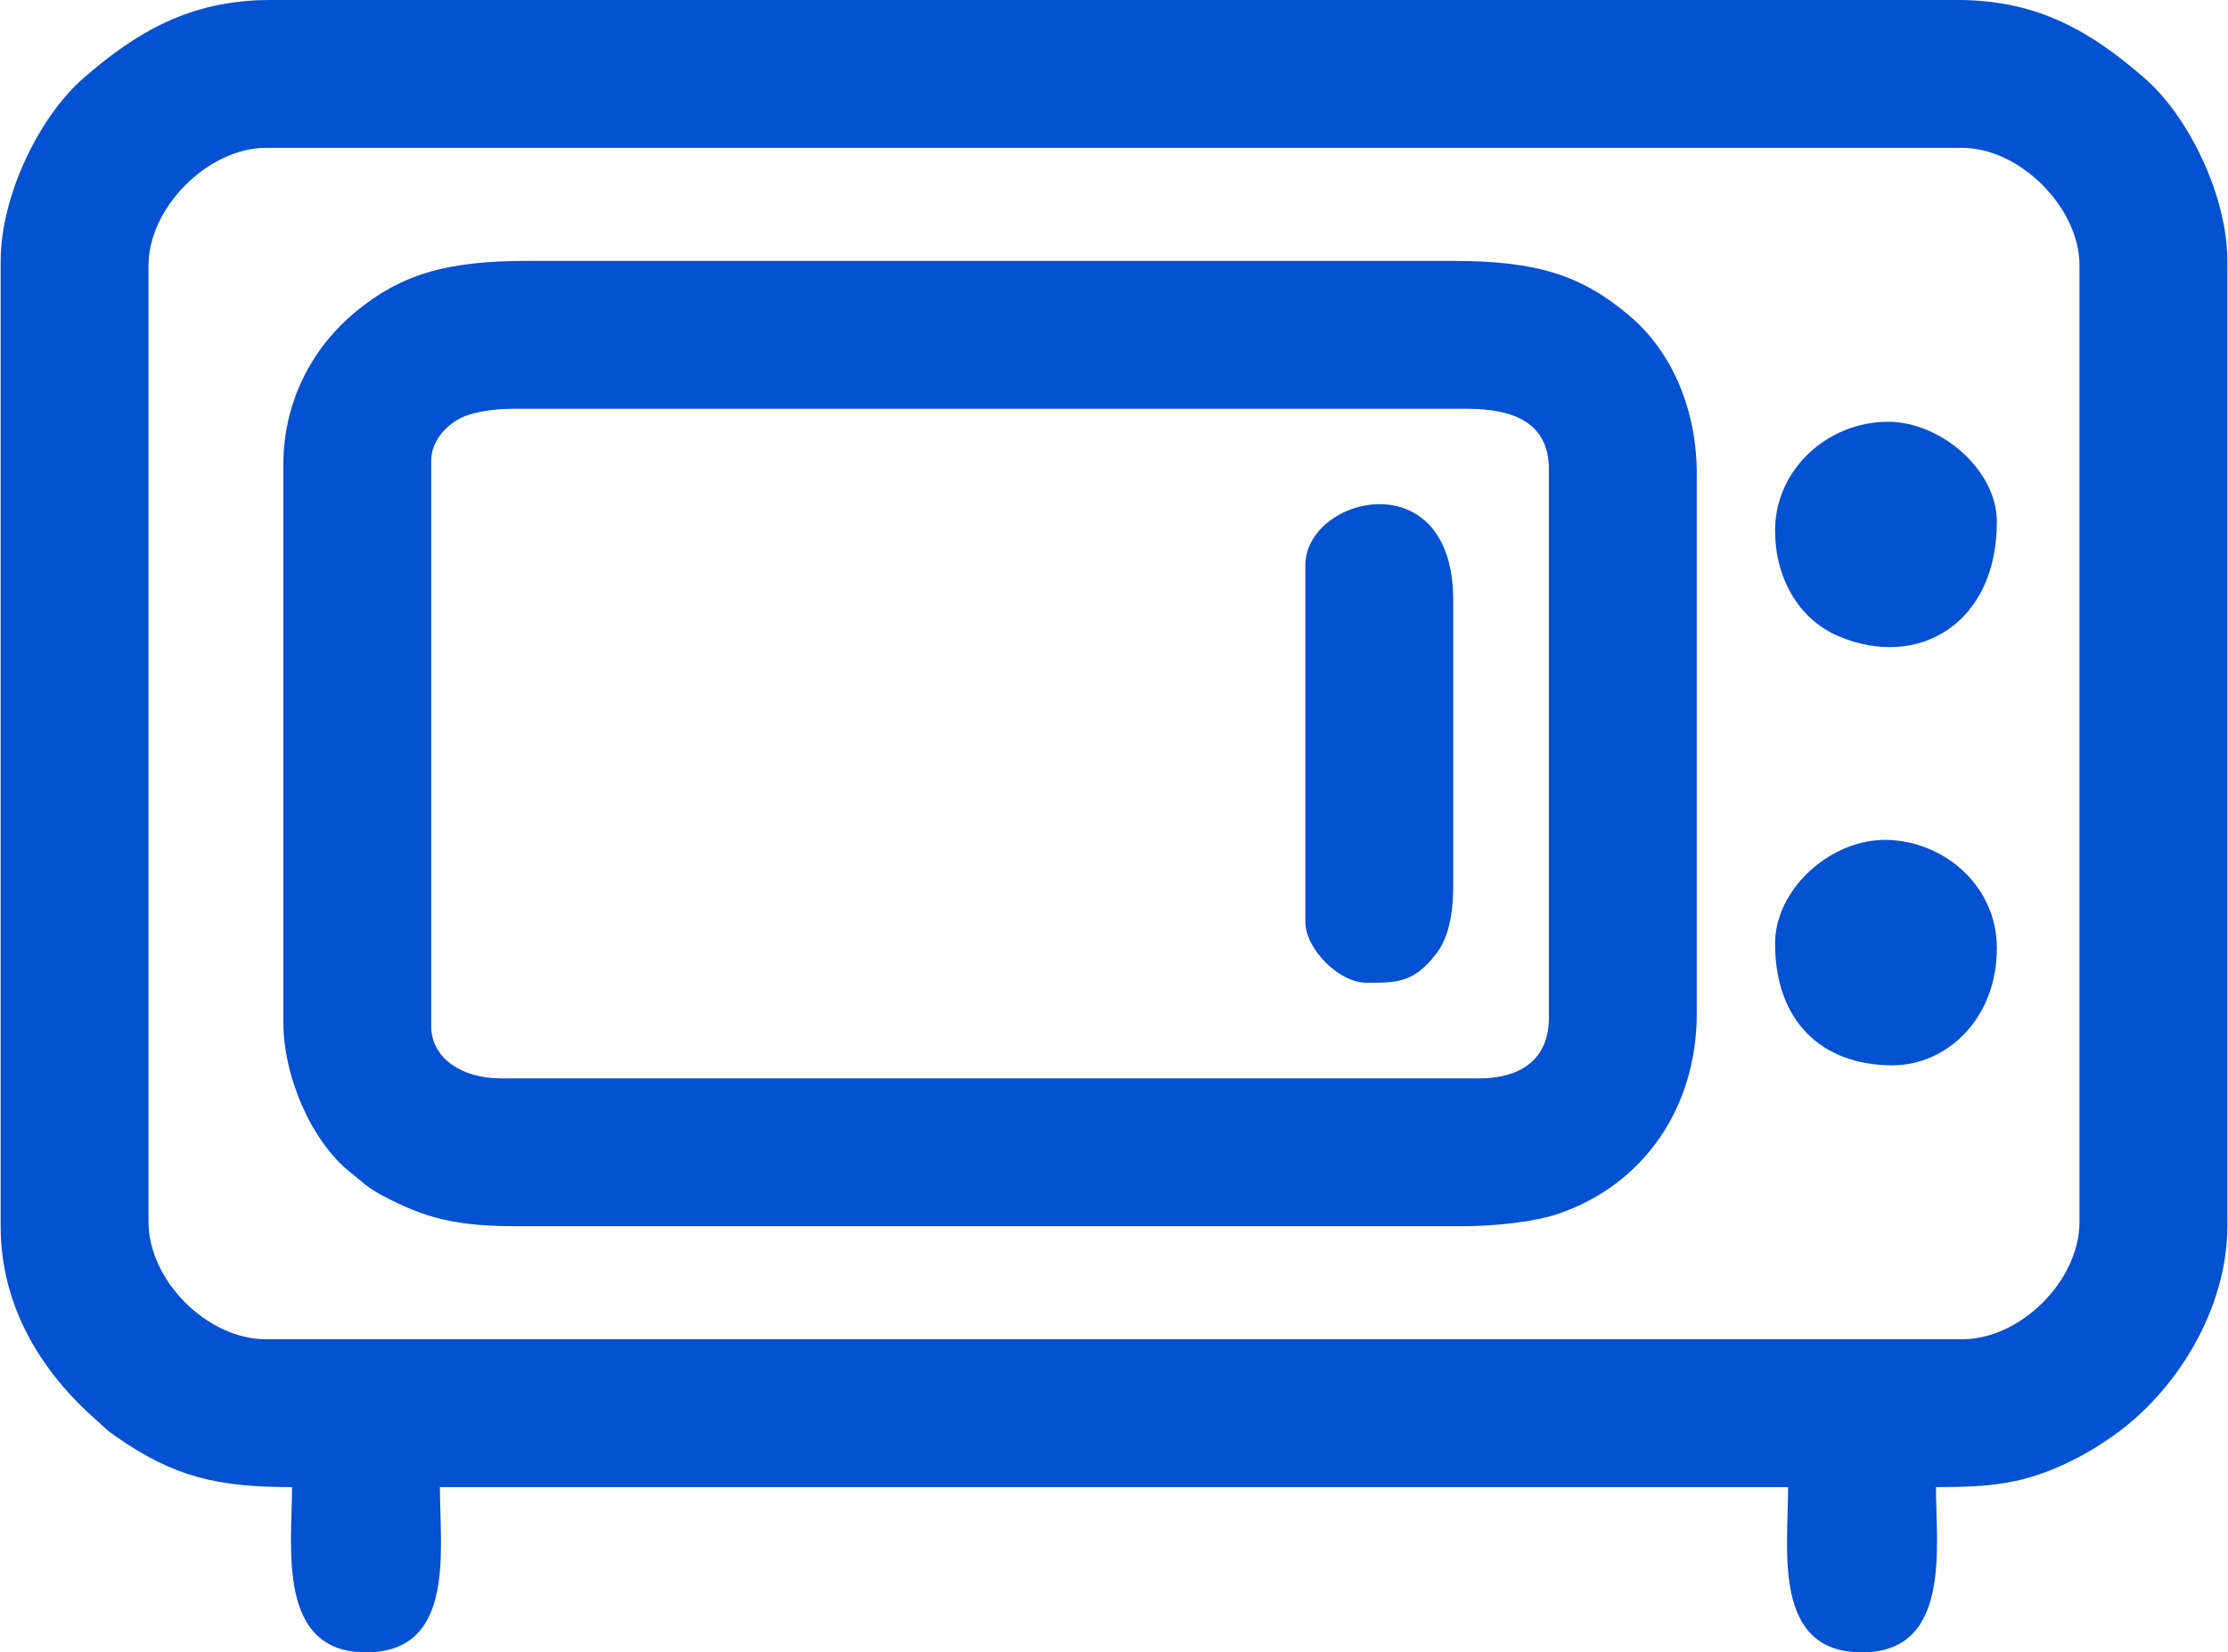
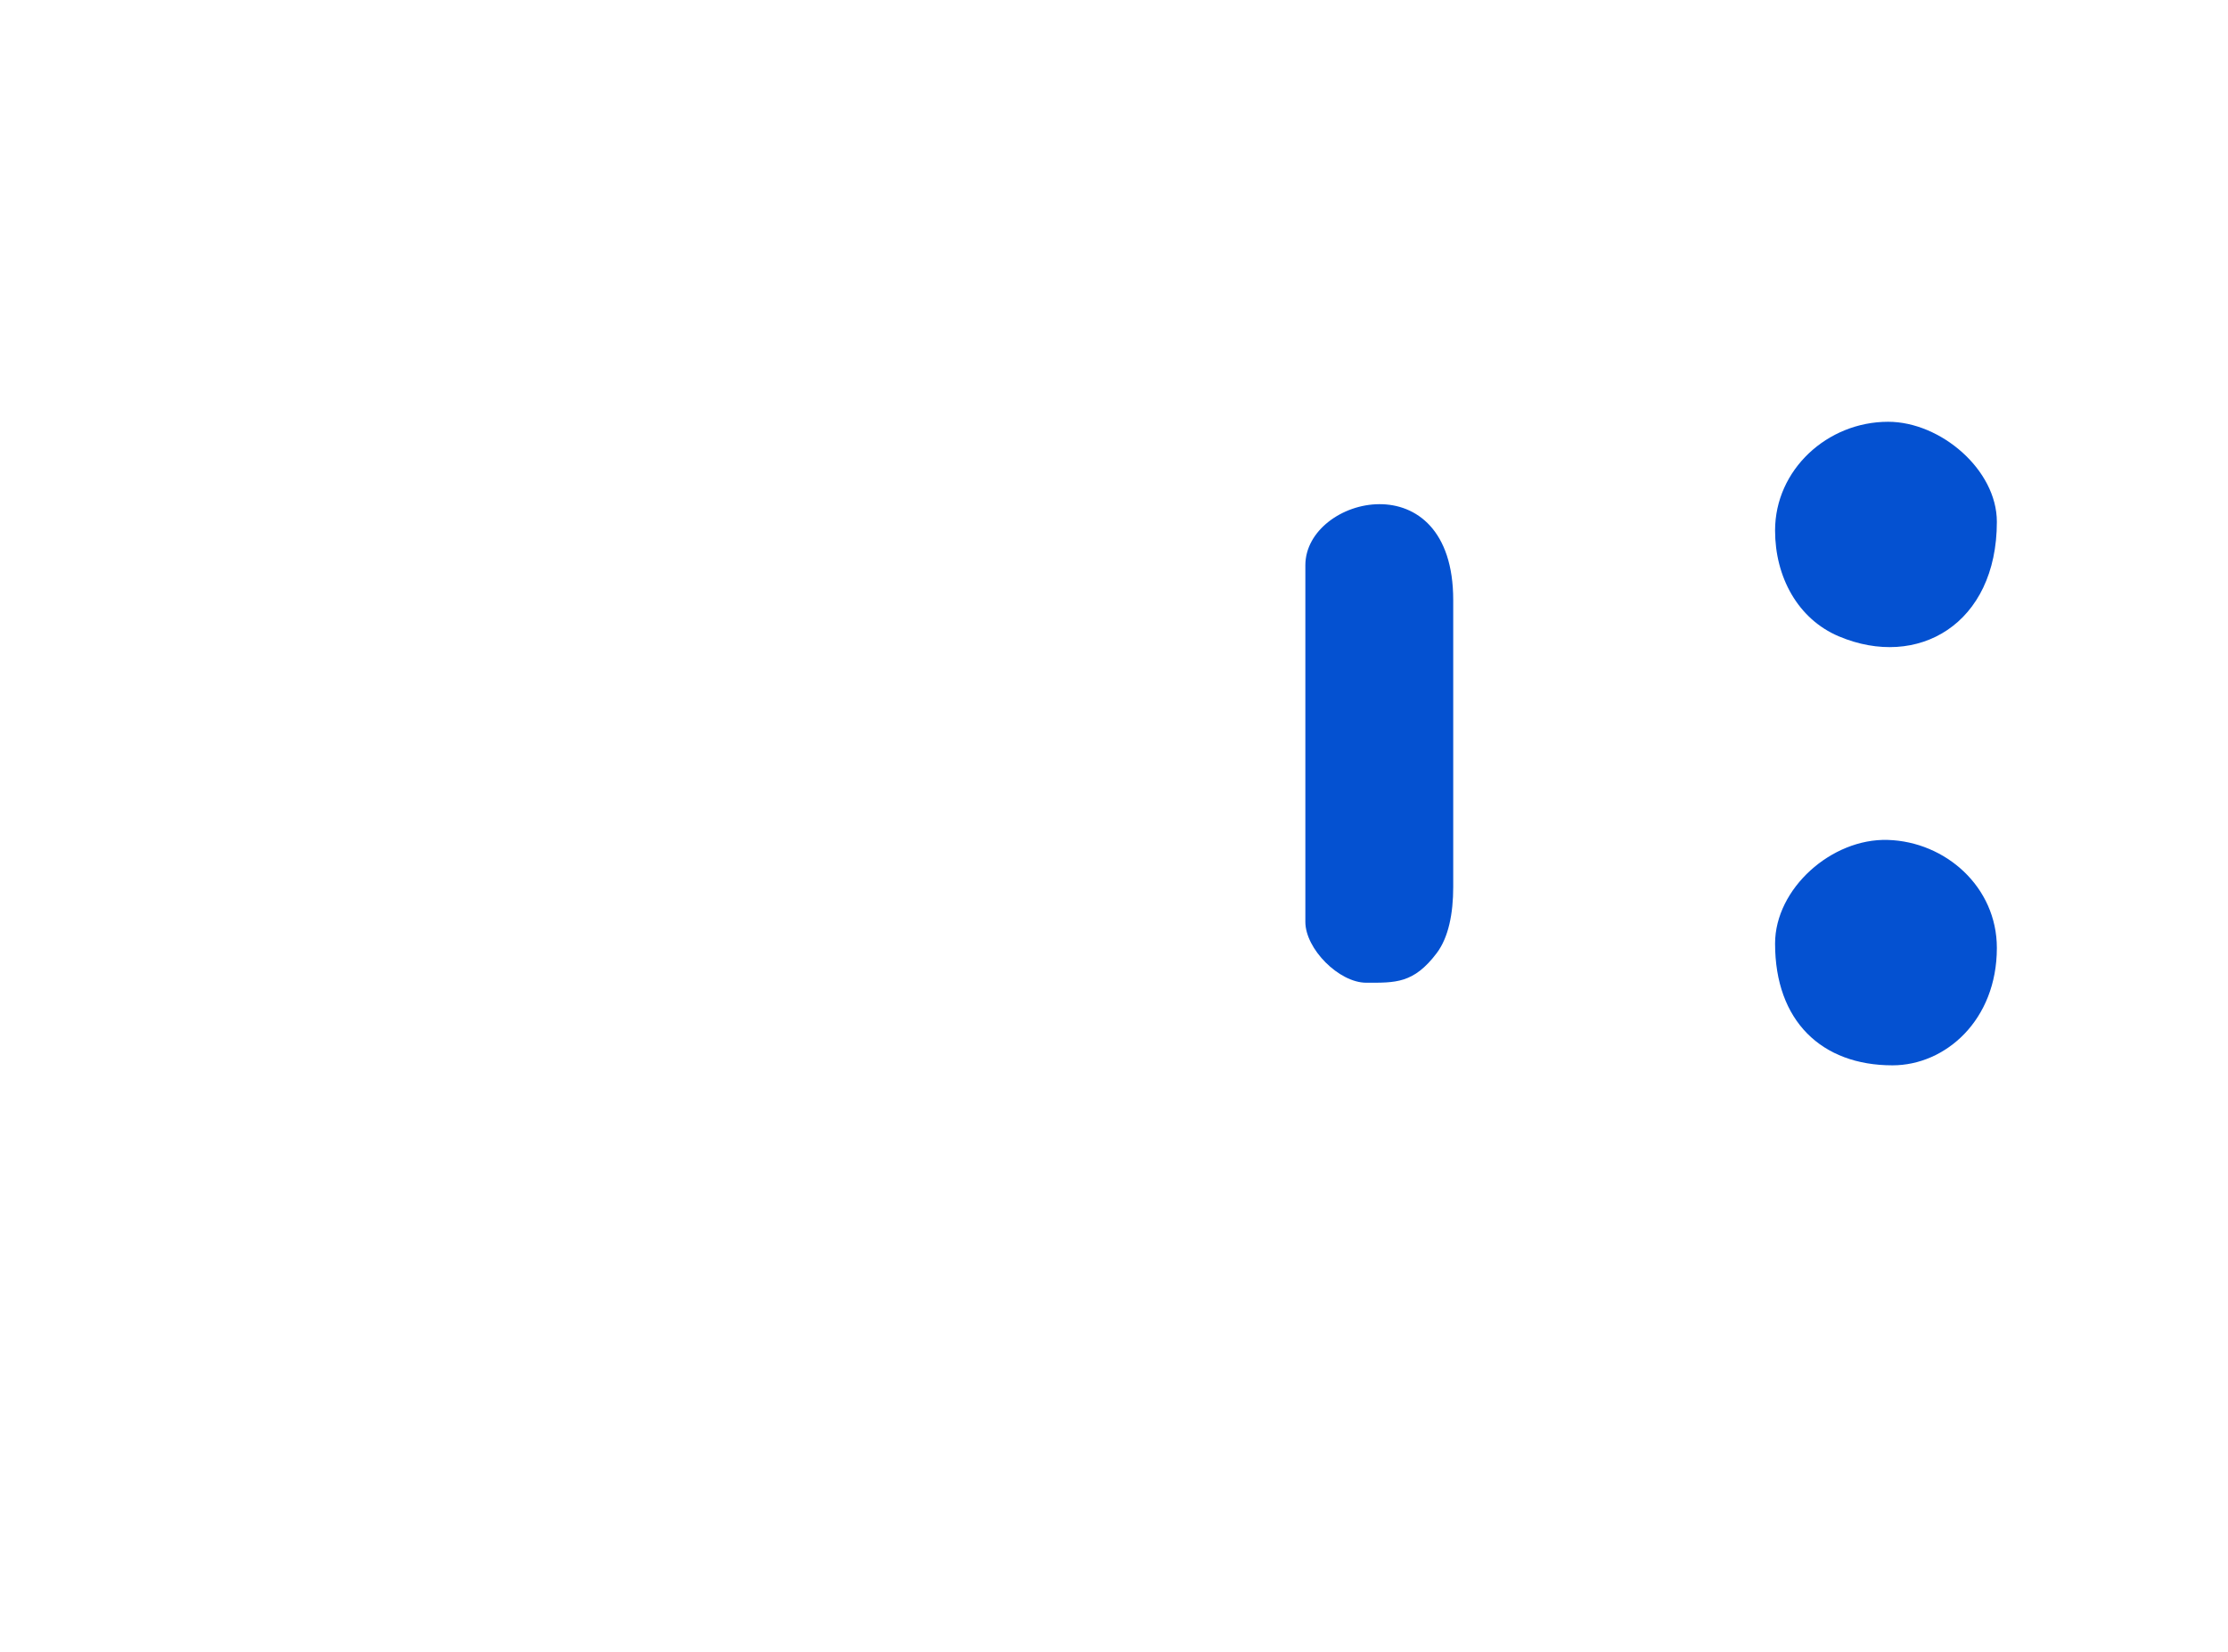
<svg xmlns="http://www.w3.org/2000/svg" xml:space="preserve" width="546px" height="405px" version="1.1" style="shape-rendering:geometricPrecision; text-rendering:geometricPrecision; image-rendering:optimizeQuality; fill-rule:evenodd; clip-rule:evenodd" viewBox="0 0 73.682 54.686">
  <defs>
    <style type="text/css">
   
    .fil0 {fill:#0451D1}
   
  </style>
  </defs>
  <g id="Слой_x0020_1">
    <g id="_1877150573232">
-       <path class="fil0" d="M4.893 40.439l0 -31.66c0,-1.91 1.976,-3.886 3.886,-3.886l56.125 0c1.909,0 3.885,1.976 3.885,3.886l0 31.66c0,1.941 -1.944,3.885 -3.885,3.885l-56.125 0c-1.942,0 -3.886,-1.944 -3.886,-3.885zm-4.893 -31.804l0 31.948c0,2.649 1.342,4.827 3.198,6.444 0.302,0.263 0.259,0.269 0.627,0.524 1.942,1.35 3.381,1.666 5.817,1.666 0,1.966 -0.521,5.469 2.446,5.469 2.976,0 2.447,-3.377 2.447,-5.469l44.612 0c0,2.092 -0.528,5.469 2.447,5.469 2.968,0 2.446,-3.503 2.446,-5.469 1.765,0 2.894,-0.086 4.465,-0.86 0.501,-0.246 0.876,-0.475 1.353,-0.806 2.162,-1.502 3.824,-4.253 3.824,-6.968l0 -31.948c0,-2.144 -1.275,-4.774 -2.735,-6.044 -1.748,-1.52 -3.505,-2.591 -6.187,-2.591l-55.838 0c-2.667,0 -4.441,1.073 -6.187,2.591 -1.462,1.273 -2.735,3.904 -2.735,6.044z" />
-       <path class="fil0" d="M48.93 35.69l-32.38 0c-1.276,0 -2.303,-0.661 -2.303,-1.727l0 -18.708c0,-0.611 0.415,-1.076 0.823,-1.336 0.441,-0.281 1.221,-0.391 1.911,-0.391l31.517 0c1.566,0 2.734,0.454 2.734,2.014l0 18.133c0,1.42 -0.971,2.015 -2.302,2.015zm-39.576 -20.292l0 18.421c0,1.835 0.948,3.975 2.216,4.98 0.395,0.312 0.564,0.499 0.994,0.732 1.548,0.839 2.613,1.052 4.561,1.052l31.229 0c1.101,0 2.402,-0.144 3.187,-0.411 2.816,-0.959 4.584,-3.497 4.584,-6.641l0 -17.845c0,-2.052 -0.767,-4.006 -2.238,-5.245 -1.566,-1.32 -3.026,-1.806 -5.821,-1.806l-30.653 0c-2.657,0 -4.157,0.442 -5.661,1.678 -1.294,1.064 -2.398,2.799 -2.398,5.085z" />
      <path class="fil0" d="M43.173 18.708l0 11.801c0,0.899 1.116,2.015 2.015,2.015 0.961,0 1.565,0.034 2.331,-0.979 0.391,-0.518 0.547,-1.311 0.547,-2.187l0 -9.498c0,-4.637 -4.893,-3.443 -4.893,-1.152z" />
      <path class="fil0" d="M58.716 31.229c0,2.556 1.535,4.029 3.885,4.029 1.753,0 3.454,-1.493 3.454,-3.886 0,-2.021 -1.7,-3.517 -3.61,-3.574 -1.859,-0.056 -3.729,1.611 -3.729,3.431z" />
      <path class="fil0" d="M58.716 17.557c0,1.537 0.753,2.93 2.109,3.503 2.609,1.103 5.23,-0.4 5.23,-3.791 0,-1.721 -1.86,-3.31 -3.598,-3.31 -2.011,0 -3.741,1.587 -3.741,3.598z" />
    </g>
  </g>
</svg>